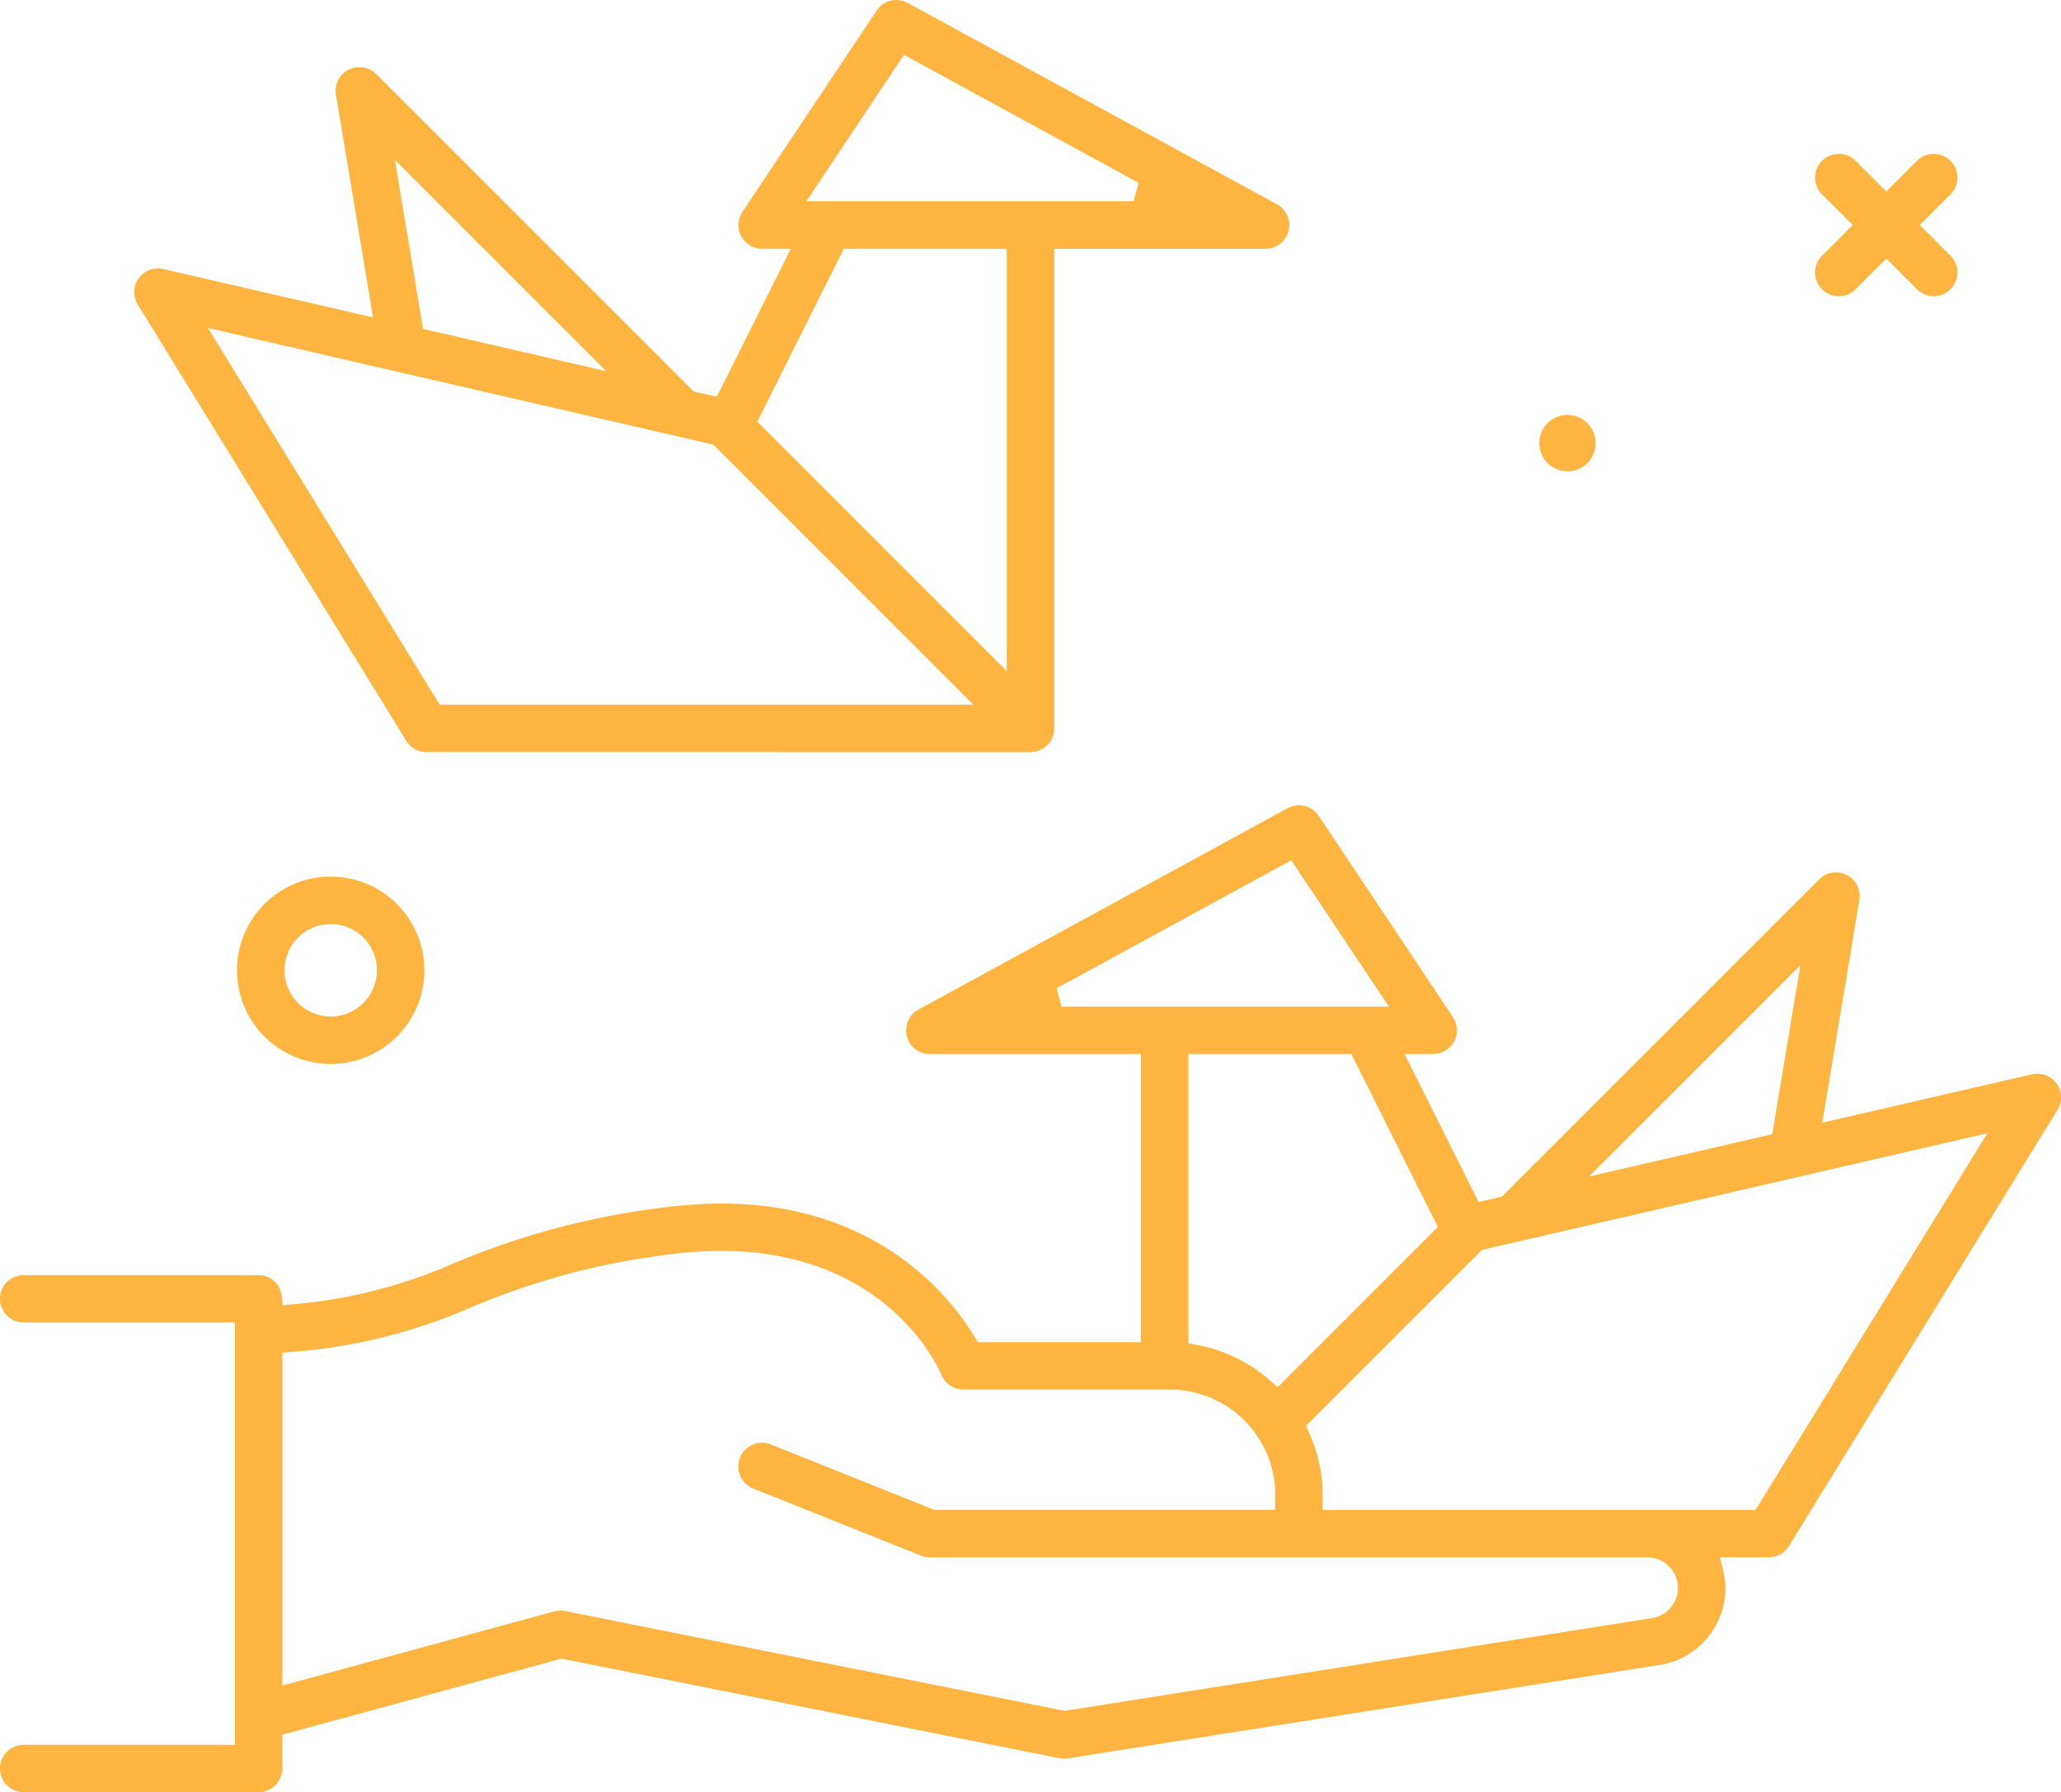
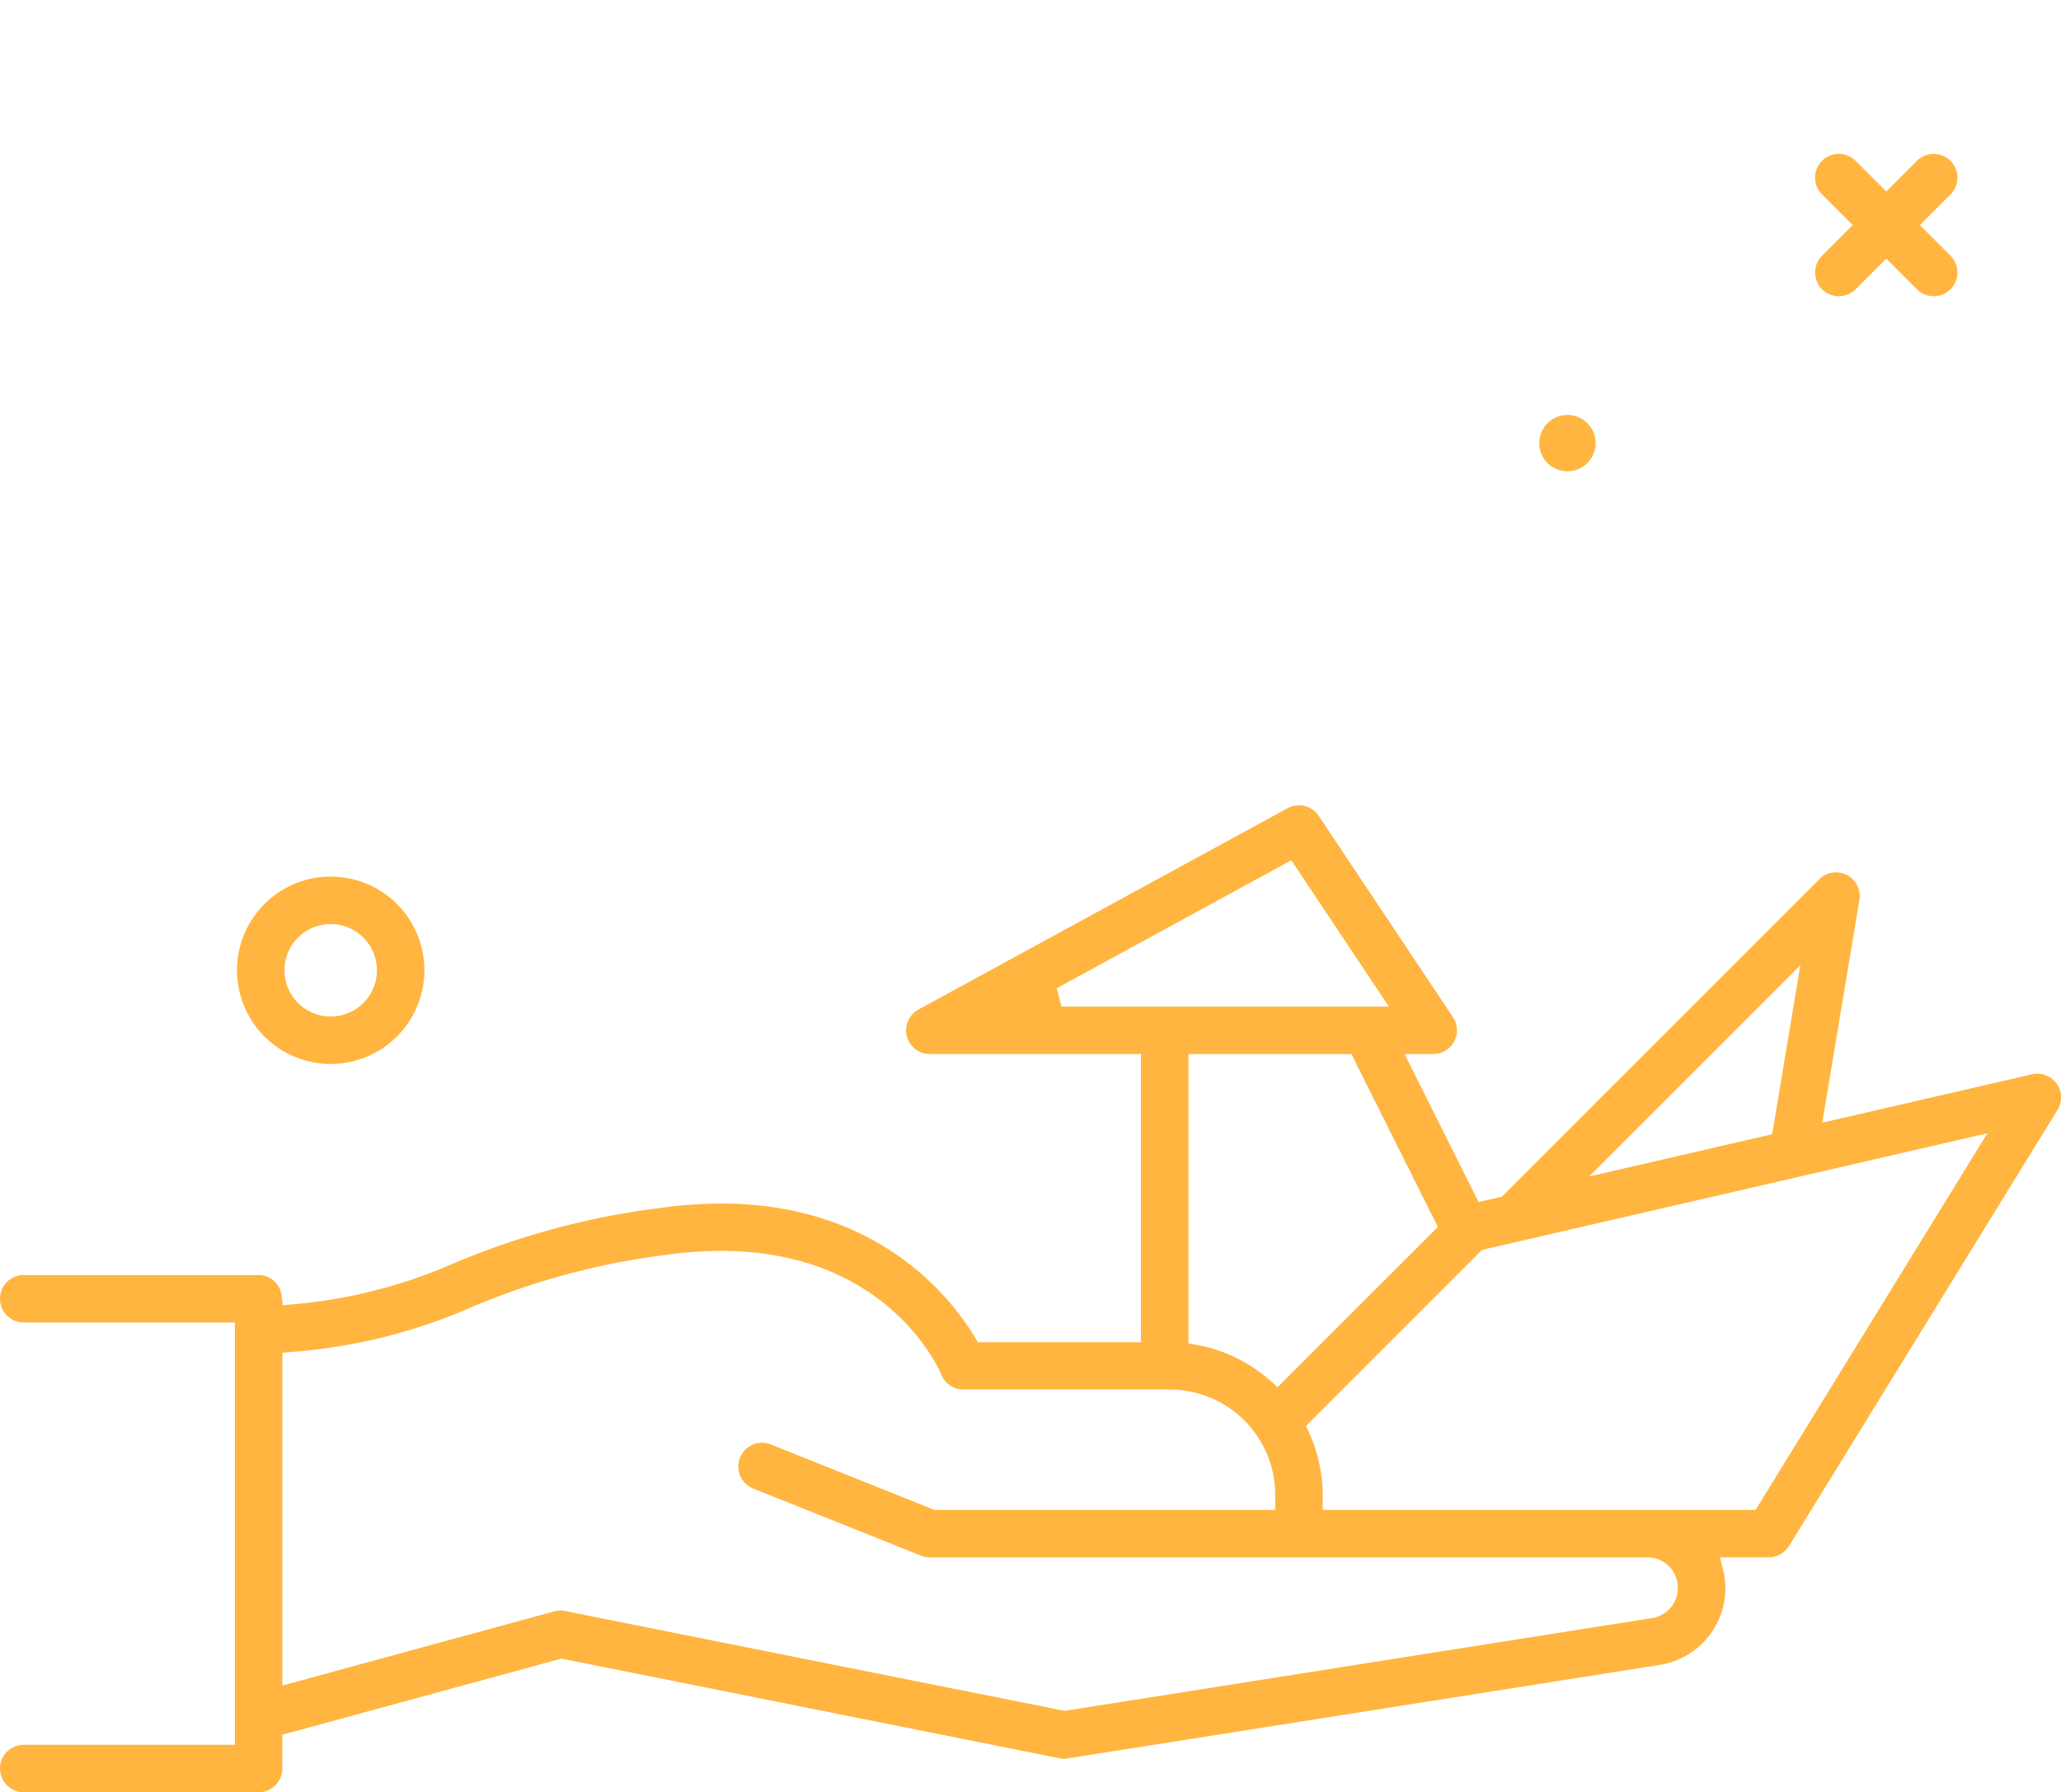
<svg xmlns="http://www.w3.org/2000/svg" width="151.004" height="131.332" viewBox="0 0 151.004 131.332">
  <g id="art_craft" transform="translate(0)">
    <path id="Path_7780" data-name="Path 7780" d="M424.293,115.416a1.727,1.727,0,0,1-1.229-.509l-2.247-2.248-2.247,2.248a1.738,1.738,0,1,1-2.458-2.458l2.247-2.248-2.247-2.247a1.738,1.738,0,1,1,2.458-2.458l2.247,2.248,2.247-2.248a1.738,1.738,0,1,1,2.458,2.459l-2.247,2.247,2.247,2.248a1.738,1.738,0,0,1-1.229,2.967Z" transform="translate(-282.615 -93.711)" fill="#ffb53f" />
    <path id="Path_7781" data-name="Path 7781" d="M48.112,309.844a1.738,1.738,0,1,1,0-3.477H63.585V275.421H48.112a1.738,1.738,0,1,1,0-3.477H65.323a1.7,1.7,0,0,1,1.682,1.524l.09.69.693-.066a37.149,37.149,0,0,0,11.815-3,56.916,56.916,0,0,1,14.98-4.043,32.771,32.771,0,0,1,4.625-.343c11.461,0,16.828,6.861,18.6,9.811l.21.349h11.95V255.751H114.5a1.739,1.739,0,0,1-.833-3.265l27.047-14.752a1.756,1.756,0,0,1,.832-.211,1.734,1.734,0,0,1,1.447.772l9.835,14.753a1.738,1.738,0,0,1-1.446,2.7h-2.1l5.421,10.843,1.708-.393,23.252-23.252a1.72,1.72,0,0,1,1.227-.511,1.742,1.742,0,0,1,1.716,2.027l-2.72,16.318,15.367-3.546a1.78,1.78,0,0,1,.388-.043,1.736,1.736,0,0,1,1.484,2.646L177.448,291.8a1.728,1.728,0,0,1-1.481.827h-3.576l.217.891a5.6,5.6,0,0,1,.18,1.348,5.692,5.692,0,0,1-4.823,5.647L124.6,307.363a1.686,1.686,0,0,1-.271.021,1.666,1.666,0,0,1-.338-.033l-36.482-7.3-20.451,5.578v2.471a1.741,1.741,0,0,1-1.739,1.739ZM87.453,296.53a1.637,1.637,0,0,1,.334.035l36.582,7.316,43.053-6.8a2.24,2.24,0,0,0-.349-4.452H114.5a1.739,1.739,0,0,1-.647-.124l-12.293-4.917a1.739,1.739,0,1,1,1.293-3.229l11.98,4.794h24.974v-1.1a7.729,7.729,0,0,0-7.72-7.72H116.958a1.73,1.73,0,0,1-1.615-1.092c-.158-.379-3.914-9.067-16.139-9.067a29.324,29.324,0,0,0-4.129.306,53.252,53.252,0,0,0-14.182,3.83,40.17,40.17,0,0,1-13.175,3.268l-.657.058v24.388l19.933-5.436A1.749,1.749,0,0,1,87.453,296.53ZM154.96,270.1,142.06,283l.206.455a11.066,11.066,0,0,1,1.017,4.6v1.1H175l16.983-27.6Zm-21.512,6.853.594.106a11.134,11.134,0,0,1,5.431,2.653l.508.45,11.742-11.742-6.335-12.671h-11.94ZM162.8,264.724l13.419-3.1,2.063-12.386Zm-39-13.8.345,1.352h23.99l-7.151-10.726Z" transform="translate(-46.373 -178.512)" fill="#ffb53f" />
-     <path id="Path_7782" data-name="Path 7782" d="M95.087,128.791a1.727,1.727,0,0,1-1.48-.827L73.937,96a1.737,1.737,0,0,1,1.871-2.605l15.368,3.546-2.72-16.318a1.731,1.731,0,0,1,.918-1.832,1.757,1.757,0,0,1,.8-.192,1.724,1.724,0,0,1,1.228.509l23.252,23.252,1.708.394,5.421-10.843h-2.1a1.738,1.738,0,0,1-1.446-2.7l9.835-14.753a1.733,1.733,0,0,1,1.447-.773,1.758,1.758,0,0,1,.834.212l27.045,14.752a1.739,1.739,0,0,1-.833,3.265H141.083v35.143a1.74,1.74,0,0,1-1.738,1.738Zm.971-3.477h39.091L116.1,106.261l-37.02-8.543Zm23.274-20.733,18.274,18.275V91.91H125.667Zm-24.492-6.8,13.419,3.1L92.776,85.4Zm28.083-9.354h23.99l.345-1.353-17.184-9.374Z" transform="translate(-63.843 -73.681)" fill="#ffb53f" />
    <path id="Path_7783" data-name="Path 7783" d="M361.56,162.235a2.064,2.064,0,1,1,2.064-2.064A2.067,2.067,0,0,1,361.56,162.235Z" transform="translate(-246.717 -127.699)" fill="#ffb53f" />
    <path id="Path_7784" data-name="Path 7784" d="M101.454,265.757a6.865,6.865,0,1,1,6.864-6.865A6.872,6.872,0,0,1,101.454,265.757Zm0-10.252a3.387,3.387,0,1,0,3.387,3.387A3.391,3.391,0,0,0,101.454,255.505Z" transform="translate(-77.223 -187.792)" fill="#ffb53f" />
  </g>
</svg>